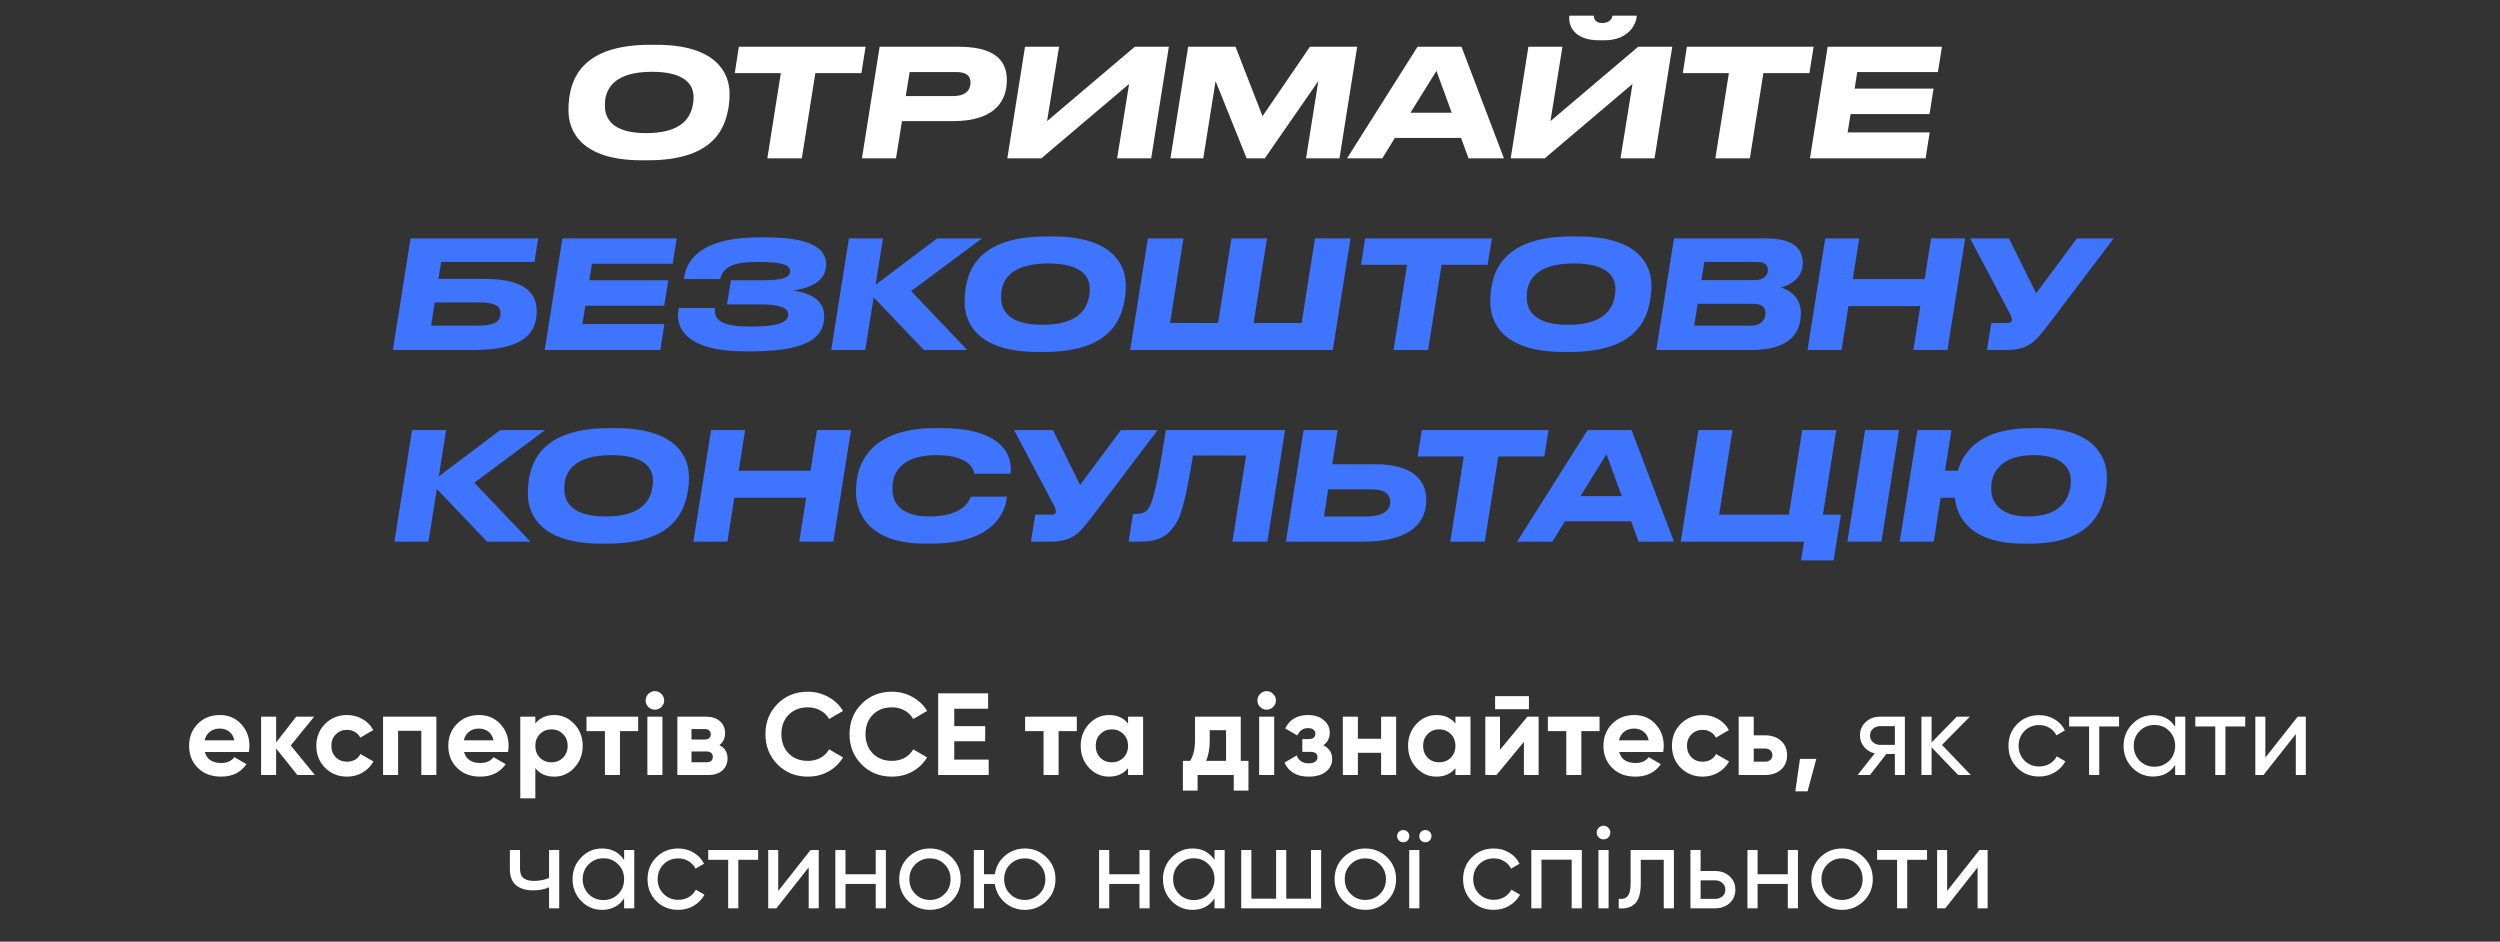
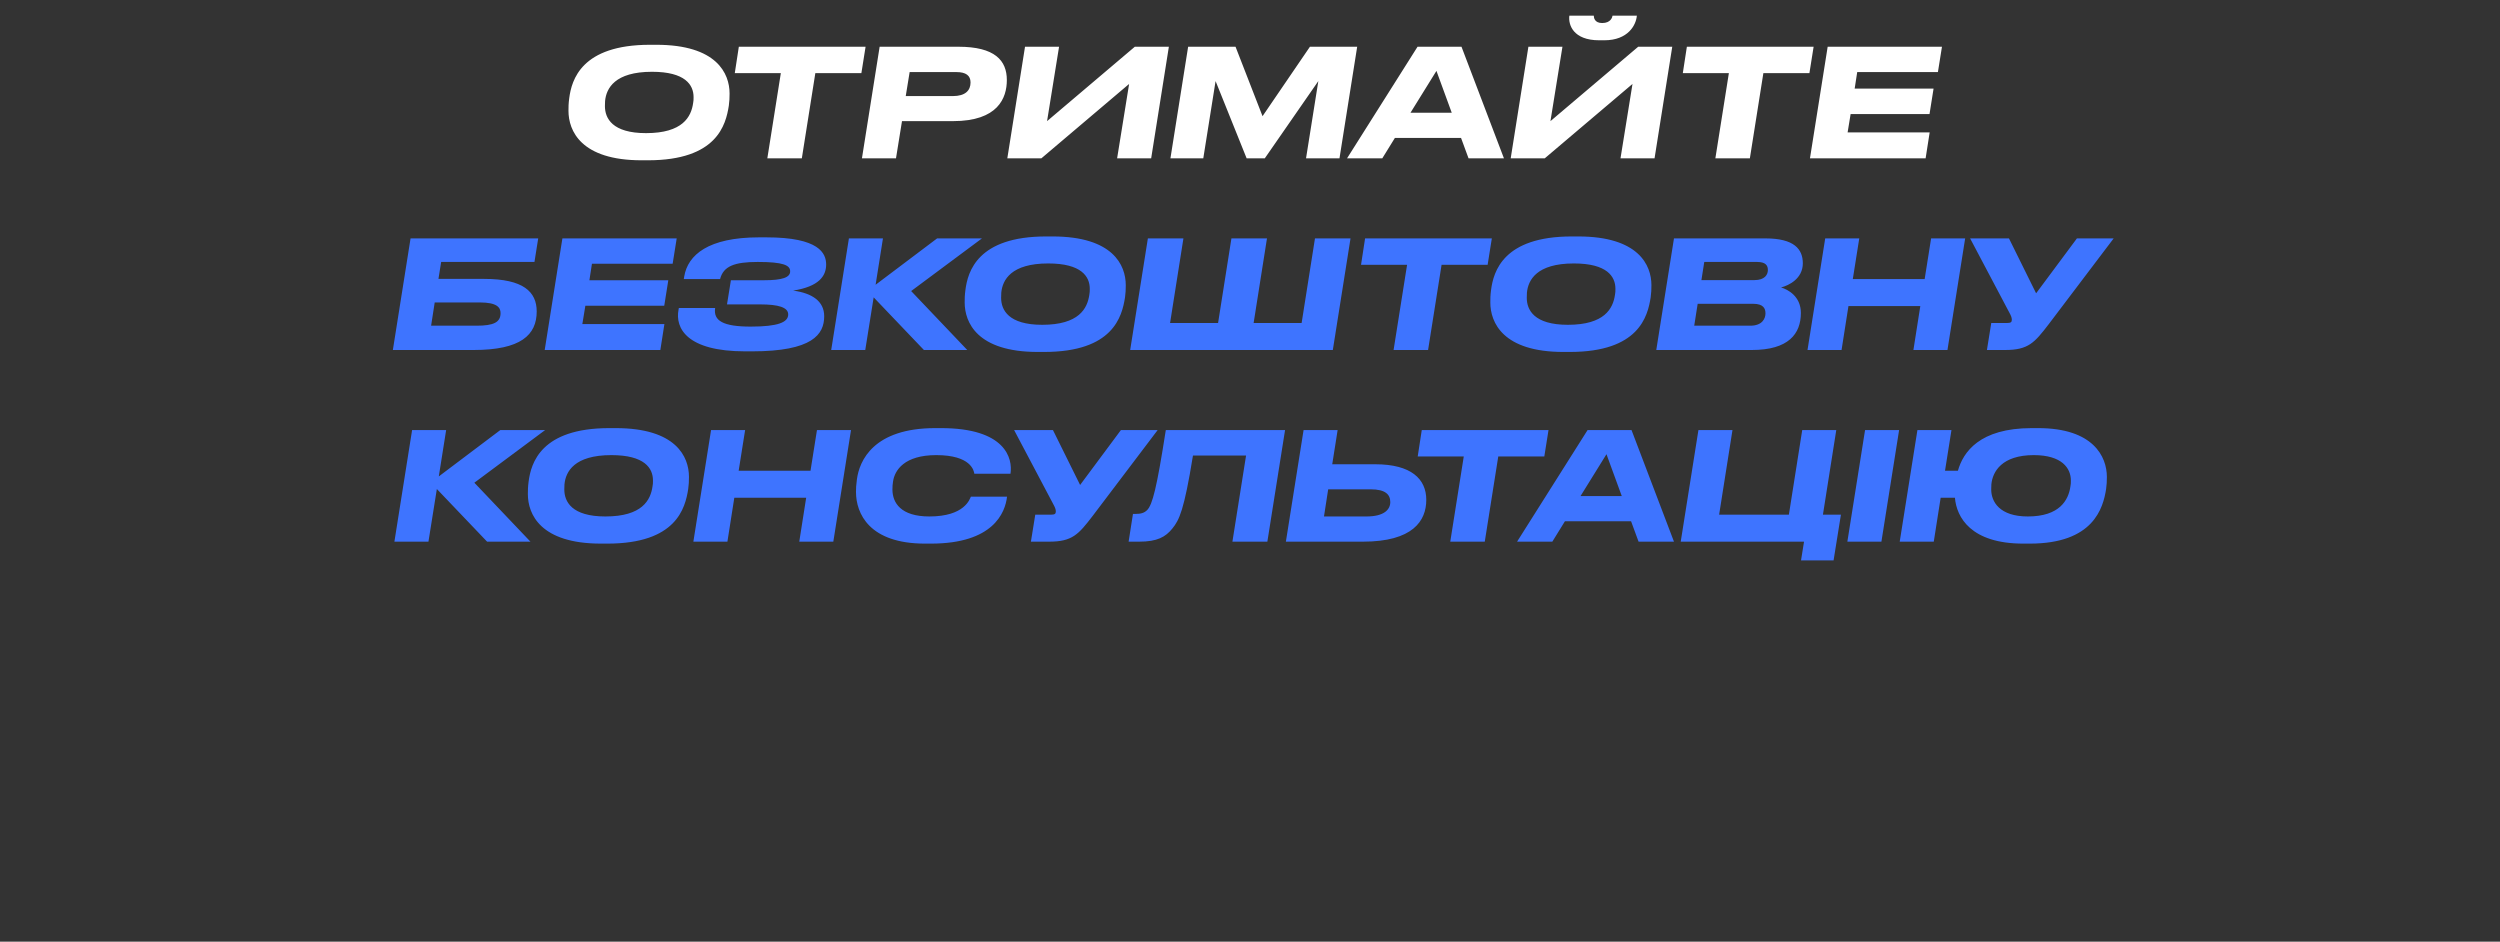
<svg xmlns="http://www.w3.org/2000/svg" width="300" height="113" viewBox="0 0 300 113" fill="none">
  <rect x="0" y="0" width="300" height="113" fill="#333333" stroke="none" />
-   <path d="M77.757 19.234H76.983C69.711 19.234 68.217 15.688 68.217 13.294C68.217 12.88 68.217 12.43 68.307 11.782C68.595 9.586 69.765 5.374 77.991 5.374H78.765C86.001 5.374 87.549 8.812 87.549 11.224C87.549 11.71 87.531 12.178 87.459 12.682C87.099 14.986 86.037 19.234 77.757 19.234ZM83.229 11.656C83.229 10.18 82.221 8.614 78.243 8.614C73.779 8.614 72.753 10.594 72.609 12.124C72.591 12.358 72.591 12.538 72.591 12.736C72.591 14.194 73.473 15.976 77.523 15.976C81.933 15.976 82.941 14.014 83.175 12.376C83.229 12.106 83.229 11.926 83.229 11.656ZM92.08 19L93.7 8.776H88.174L88.66 5.608H103.87L103.366 8.776H97.84L96.22 19H92.08ZM107.519 19H103.433L105.557 5.608H115.007C119.399 5.608 120.821 7.264 120.821 9.604C120.821 11.764 119.759 14.536 114.359 14.536H108.239L107.519 19ZM108.689 11.53H114.341C115.853 11.53 116.465 10.846 116.465 9.892C116.465 9.064 115.907 8.65 114.773 8.65H109.157L108.689 11.53ZM120.878 19L123.002 5.608H127.088L125.648 14.536L136.178 5.608H140.264L138.14 19H134.054L135.494 10.072L124.964 19H120.878ZM140.452 19L142.576 5.608H148.264L151.504 13.942L157.192 5.608H162.862L160.738 19H156.724L158.2 9.73L151.774 19H149.596L145.87 9.73L144.394 19H140.452ZM174.209 13.528L172.373 8.506L169.259 13.528H174.209ZM176.225 19L175.325 16.552H167.387L165.875 19H161.645L170.105 5.608H175.379L180.473 19H176.225ZM181.284 19L183.408 5.608H187.494L186.054 14.536L196.584 5.608H200.67L198.546 19H194.46L195.9 10.072L185.37 19H181.284ZM188.322 1.882H191.256C191.256 2.098 191.328 2.764 192.264 2.764C193.272 2.764 193.47 2.098 193.506 1.882H196.422C196.332 2.98 195.396 4.834 192.516 4.834H191.904C188.79 4.834 188.178 2.98 188.322 1.882ZM205.844 19L207.464 8.776H201.938L202.424 5.608H217.634L217.13 8.776H211.604L209.984 19H205.844ZM219.32 5.608H233.036L232.55 8.65H222.866L222.56 10.63H232.028L231.542 13.69H222.074L221.714 15.886H231.56L231.074 19H217.196L219.32 5.608Z" fill="white" />
+   <path d="M77.757 19.234H76.983C69.711 19.234 68.217 15.688 68.217 13.294C68.217 12.88 68.217 12.43 68.307 11.782C68.595 9.586 69.765 5.374 77.991 5.374H78.765C86.001 5.374 87.549 8.812 87.549 11.224C87.549 11.71 87.531 12.178 87.459 12.682C87.099 14.986 86.037 19.234 77.757 19.234ZM83.229 11.656C83.229 10.18 82.221 8.614 78.243 8.614C73.779 8.614 72.753 10.594 72.609 12.124C72.591 12.358 72.591 12.538 72.591 12.736C72.591 14.194 73.473 15.976 77.523 15.976C81.933 15.976 82.941 14.014 83.175 12.376C83.229 12.106 83.229 11.926 83.229 11.656ZM92.08 19L93.7 8.776H88.174L88.66 5.608H103.87L103.366 8.776H97.84L96.22 19H92.08ZM107.519 19H103.433L105.557 5.608H115.007C119.399 5.608 120.821 7.264 120.821 9.604C120.821 11.764 119.759 14.536 114.359 14.536H108.239L107.519 19ZM108.689 11.53H114.341C115.853 11.53 116.465 10.846 116.465 9.892C116.465 9.064 115.907 8.65 114.773 8.65H109.157L108.689 11.53ZM120.878 19L123.002 5.608H127.088L125.648 14.536L136.178 5.608H140.264L138.14 19H134.054L135.494 10.072L124.964 19H120.878ZM140.452 19L142.576 5.608H148.264L151.504 13.942L157.192 5.608H162.862L160.738 19H156.724L158.2 9.73L151.774 19H149.596L145.87 9.73L144.394 19H140.452ZM174.209 13.528L172.373 8.506L169.259 13.528ZM176.225 19L175.325 16.552H167.387L165.875 19H161.645L170.105 5.608H175.379L180.473 19H176.225ZM181.284 19L183.408 5.608H187.494L186.054 14.536L196.584 5.608H200.67L198.546 19H194.46L195.9 10.072L185.37 19H181.284ZM188.322 1.882H191.256C191.256 2.098 191.328 2.764 192.264 2.764C193.272 2.764 193.47 2.098 193.506 1.882H196.422C196.332 2.98 195.396 4.834 192.516 4.834H191.904C188.79 4.834 188.178 2.98 188.322 1.882ZM205.844 19L207.464 8.776H201.938L202.424 5.608H217.634L217.13 8.776H211.604L209.984 19H205.844ZM219.32 5.608H233.036L232.55 8.65H222.866L222.56 10.63H232.028L231.542 13.69H222.074L221.714 15.886H231.56L231.074 19H217.196L219.32 5.608Z" fill="white" />
  <path d="M47.143 42L49.267 28.608H64.585L64.135 31.434H52.939L52.615 33.468H58.105C62.803 33.468 64.405 35.016 64.405 37.374C64.405 40.2 62.497 42 56.827 42H47.143ZM51.733 39.084H57.187C59.257 39.084 60.067 38.67 60.067 37.572C60.067 36.906 59.653 36.294 57.583 36.294H52.165L51.733 39.084ZM67.488 28.608H81.204L80.718 31.65H71.034L70.728 33.63H80.196L79.71 36.69H70.242L69.882 38.886H79.728L79.242 42H65.364L67.488 28.608ZM98.904 37.95C98.904 40.128 97.5 42.162 90.228 42.162H89.418C82.434 42.162 80.994 39.39 81.426 37.158L81.462 36.96H85.818C85.584 38.49 86.772 39.192 90.084 39.192C93.378 39.192 94.584 38.67 94.584 37.734C94.584 36.888 93.432 36.528 91.218 36.528H87.24L87.708 33.63H91.668C93.9 33.63 94.818 33.288 94.818 32.568V32.55C94.818 31.83 93.99 31.434 90.93 31.434C88.14 31.434 86.808 31.938 86.412 33.486H82.056L82.11 33.162C82.542 30.588 85.008 28.482 91.074 28.482H91.974C98.292 28.482 99.138 30.39 99.138 31.74C99.138 33.126 98.274 34.386 95.178 34.872C97.464 35.178 98.904 36.15 98.904 37.95ZM110.869 42L104.839 35.682L103.831 42H99.745L101.869 28.608H105.955L105.073 34.17L112.453 28.608H117.835L109.339 34.926L116.071 42H110.869ZM125.301 42.234H124.527C117.255 42.234 115.761 38.688 115.761 36.294C115.761 35.88 115.761 35.43 115.851 34.782C116.139 32.586 117.309 28.374 125.535 28.374H126.309C133.545 28.374 135.093 31.812 135.093 34.224C135.093 34.71 135.075 35.178 135.003 35.682C134.643 37.986 133.581 42.234 125.301 42.234ZM130.773 34.656C130.773 33.18 129.765 31.614 125.787 31.614C121.323 31.614 120.297 33.594 120.153 35.124C120.135 35.358 120.135 35.538 120.135 35.736C120.135 37.194 121.017 38.976 125.067 38.976C129.477 38.976 130.485 37.014 130.719 35.376C130.773 35.106 130.773 34.926 130.773 34.656ZM135.621 42L137.745 28.608H142.011L140.409 38.76H146.169L147.771 28.608H152.037L150.435 38.76H156.195L157.797 28.608H162.063L159.939 42H135.621ZM167.23 42L168.85 31.776H163.324L163.81 28.608H179.02L178.516 31.776H172.99L171.37 42H167.23ZM188.379 42.234H187.605C180.333 42.234 178.839 38.688 178.839 36.294C178.839 35.88 178.839 35.43 178.929 34.782C179.217 32.586 180.387 28.374 188.613 28.374H189.387C196.623 28.374 198.171 31.812 198.171 34.224C198.171 34.71 198.153 35.178 198.081 35.682C197.721 37.986 196.659 42.234 188.379 42.234ZM193.851 34.656C193.851 33.18 192.843 31.614 188.865 31.614C184.401 31.614 183.375 33.594 183.231 35.124C183.213 35.358 183.213 35.538 183.213 35.736C183.213 37.194 184.095 38.976 188.145 38.976C192.555 38.976 193.563 37.014 193.797 35.376C193.851 35.106 193.851 34.926 193.851 34.656ZM198.753 42L200.877 28.608H211.857C215.313 28.608 216.339 29.904 216.339 31.596C216.339 33.45 214.647 34.26 213.729 34.494C214.521 34.728 216.105 35.538 216.105 37.554C216.105 40.056 214.629 42 210.219 42H198.753ZM204.171 33.612H210.543C211.767 33.612 212.145 32.964 212.145 32.406C212.145 31.884 211.911 31.434 210.849 31.434H204.513L204.171 33.612ZM203.307 39.084H210.021C211.515 39.084 211.857 38.184 211.857 37.608C211.857 37.032 211.623 36.456 210.381 36.456H203.721L203.307 39.084ZM216.901 42L219.025 28.608H223.111L222.337 33.486H230.959L231.733 28.608H235.819L233.695 42H229.609L230.437 36.726H221.815L220.987 42H216.901ZM253.64 28.608L245.846 38.904C244.136 41.136 243.398 42 240.608 42H238.43L238.952 38.76H240.86C241.292 38.76 241.418 38.652 241.418 38.382V38.364C241.418 38.13 241.346 37.914 241.076 37.428L236.414 28.608H241.076L244.334 35.196L249.23 28.608H253.64ZM58.452 65L52.422 58.682L51.414 65H47.328L49.452 51.608H53.538L52.656 57.17L60.036 51.608H65.418L56.922 57.926L63.654 65H58.452ZM72.884 65.234H72.11C64.838 65.234 63.344 61.688 63.344 59.294C63.344 58.88 63.344 58.43 63.434 57.782C63.722 55.586 64.892 51.374 73.118 51.374H73.892C81.128 51.374 82.676 54.812 82.676 57.224C82.676 57.71 82.658 58.178 82.586 58.682C82.226 60.986 81.164 65.234 72.884 65.234ZM78.356 57.656C78.356 56.18 77.348 54.614 73.37 54.614C68.906 54.614 67.88 56.594 67.736 58.124C67.718 58.358 67.718 58.538 67.718 58.736C67.718 60.194 68.6 61.976 72.65 61.976C77.06 61.976 78.068 60.014 78.302 58.376C78.356 58.106 78.356 57.926 78.356 57.656ZM83.204 65L85.328 51.608H89.414L88.64 56.486H97.262L98.036 51.608H102.122L99.998 65H95.912L96.74 59.726H88.118L87.29 65H83.204ZM111.718 65.234H110.998C104.32 65.234 102.718 61.634 102.718 59.024C102.718 58.592 102.736 58.196 102.826 57.548C103.114 55.28 104.824 51.374 112.222 51.374H112.924C120.664 51.374 121.546 55.01 121.258 56.846H116.92C116.866 56.468 116.506 54.614 112.348 54.614C108.532 54.614 107.362 56.414 107.164 57.782C107.11 58.124 107.092 58.394 107.092 58.736C107.092 60.338 108.1 61.976 111.52 61.976C115.768 61.976 116.362 59.888 116.506 59.6H120.844C120.628 61.526 119.188 65.234 111.718 65.234ZM138.919 51.608L131.125 61.904C129.415 64.136 128.677 65 125.887 65H123.709L124.231 61.76H126.139C126.571 61.76 126.697 61.652 126.697 61.382V61.364C126.697 61.13 126.625 60.914 126.355 60.428L121.693 51.608H126.355L129.613 58.196L134.509 51.608H138.919ZM147.889 65L149.527 54.668H143.155C142.093 61.238 141.517 62.39 140.689 63.416C139.861 64.442 138.871 65 136.693 65H135.433L135.955 61.67H136.225C136.873 61.67 137.287 61.58 137.665 61.202C138.295 60.536 138.799 58.646 139.897 51.608H154.207L152.083 65H147.889ZM171.154 59.978C171.154 62.498 169.552 65 163.54 65H154.306L156.43 51.608H160.516L159.868 55.712H165.034C169.336 55.712 171.154 57.476 171.154 59.978ZM158.878 61.976H163.972C166.114 61.976 166.834 61.13 166.834 60.248C166.834 59.348 166.258 58.718 164.476 58.718H159.382L158.878 61.976ZM174.032 65L175.652 54.776H170.126L170.612 51.608H185.822L185.318 54.776H179.792L178.172 65H174.032ZM194.613 59.528L192.777 54.506L189.663 59.528H194.613ZM196.629 65L195.729 62.552H187.791L186.279 65H182.049L190.509 51.608H195.783L200.877 65H196.629ZM216.123 67.25L216.483 65H201.687L203.811 51.608H207.897L206.295 61.76H214.665L216.267 51.608H220.353L218.751 61.76H220.911L220.029 67.25H216.123ZM227.893 51.608L225.769 65H221.683L223.807 51.608H227.893ZM252.734 58.682C252.374 60.986 251.204 65.234 243.572 65.234H242.798C236.516 65.234 234.788 62.084 234.59 59.726H232.88L232.052 65H227.966L230.09 51.608H234.176L233.402 56.486H234.95C235.58 54.254 237.542 51.374 243.806 51.374H244.58C251.204 51.374 252.824 54.812 252.824 57.224C252.824 57.71 252.806 58.178 252.734 58.682ZM248.45 58.376C248.504 58.106 248.504 57.926 248.504 57.656C248.504 56.18 247.424 54.614 244.058 54.614C240.224 54.614 239.108 56.594 238.964 58.124C238.946 58.358 238.946 58.538 238.946 58.736C238.946 60.194 239.936 61.976 243.338 61.976C247.154 61.976 248.216 60.014 248.45 58.376Z" fill="#3E74FF" />
-   <path d="M24.582 90.242C24.825 91.119 25.483 91.558 26.556 91.558C27.247 91.558 27.77 91.325 28.124 90.858L29.58 91.698C28.89 92.697 27.872 93.196 26.528 93.196C25.371 93.196 24.442 92.846 23.742 92.146C23.042 91.446 22.692 90.564 22.692 89.5C22.692 88.445 23.038 87.568 23.728 86.868C24.419 86.159 25.306 85.804 26.388 85.804C27.415 85.804 28.26 86.159 28.922 86.868C29.594 87.577 29.93 88.455 29.93 89.5C29.93 89.733 29.907 89.981 29.86 90.242H24.582ZM24.554 88.842H28.124C28.022 88.366 27.807 88.011 27.48 87.778C27.163 87.545 26.799 87.428 26.388 87.428C25.903 87.428 25.502 87.554 25.184 87.806C24.867 88.049 24.657 88.394 24.554 88.842ZM37.785 93H35.685L33.137 89.822V93H31.331V86H33.137V89.08L35.545 86H37.701L34.887 89.458L37.785 93ZM41.653 93.196C40.598 93.196 39.716 92.841 39.007 92.132C38.307 91.423 37.957 90.545 37.957 89.5C37.957 88.455 38.307 87.577 39.007 86.868C39.716 86.159 40.598 85.804 41.653 85.804C42.334 85.804 42.955 85.967 43.515 86.294C44.075 86.621 44.499 87.059 44.789 87.61L43.235 88.52C43.095 88.231 42.88 88.002 42.591 87.834C42.311 87.666 41.993 87.582 41.639 87.582C41.097 87.582 40.649 87.764 40.295 88.128C39.94 88.483 39.763 88.94 39.763 89.5C39.763 90.051 39.94 90.508 40.295 90.872C40.649 91.227 41.097 91.404 41.639 91.404C42.003 91.404 42.325 91.325 42.605 91.166C42.894 90.998 43.109 90.769 43.249 90.48L44.817 91.376C44.509 91.927 44.075 92.37 43.515 92.706C42.955 93.033 42.334 93.196 41.653 93.196ZM52.364 86V93H50.559V87.694H47.773V93H45.967V86H52.364ZM55.685 90.242C55.928 91.119 56.586 91.558 57.659 91.558C58.35 91.558 58.873 91.325 59.227 90.858L60.683 91.698C59.993 92.697 58.975 93.196 57.631 93.196C56.474 93.196 55.545 92.846 54.845 92.146C54.145 91.446 53.795 90.564 53.795 89.5C53.795 88.445 54.141 87.568 54.831 86.868C55.522 86.159 56.409 85.804 57.491 85.804C58.518 85.804 59.363 86.159 60.025 86.868C60.697 87.577 61.033 88.455 61.033 89.5C61.033 89.733 61.01 89.981 60.963 90.242H55.685ZM55.657 88.842H59.227C59.125 88.366 58.91 88.011 58.583 87.778C58.266 87.545 57.902 87.428 57.491 87.428C57.006 87.428 56.605 87.554 56.287 87.806C55.97 88.049 55.76 88.394 55.657 88.842ZM66.508 85.804C67.451 85.804 68.253 86.163 68.916 86.882C69.588 87.591 69.924 88.464 69.924 89.5C69.924 90.536 69.588 91.413 68.916 92.132C68.253 92.841 67.451 93.196 66.508 93.196C65.528 93.196 64.772 92.855 64.24 92.174V95.8H62.434V86H64.24V86.826C64.772 86.145 65.528 85.804 66.508 85.804ZM64.786 90.928C65.15 91.292 65.612 91.474 66.172 91.474C66.732 91.474 67.194 91.292 67.558 90.928C67.931 90.555 68.118 90.079 68.118 89.5C68.118 88.921 67.931 88.45 67.558 88.086C67.194 87.713 66.732 87.526 66.172 87.526C65.612 87.526 65.15 87.713 64.786 88.086C64.422 88.45 64.24 88.921 64.24 89.5C64.24 90.079 64.422 90.555 64.786 90.928ZM76.58 86V87.736H74.396V93H72.59V87.736H70.378V86H76.58ZM78.581 85.16C78.282 85.16 78.021 85.053 77.797 84.838C77.582 84.614 77.475 84.353 77.475 84.054C77.475 83.755 77.582 83.494 77.797 83.27C78.021 83.046 78.282 82.934 78.581 82.934C78.889 82.934 79.15 83.046 79.365 83.27C79.589 83.494 79.701 83.755 79.701 84.054C79.701 84.353 79.589 84.614 79.365 84.838C79.15 85.053 78.889 85.16 78.581 85.16ZM77.685 93V86H79.491V93H77.685ZM86.324 89.416C86.977 89.733 87.304 90.265 87.304 91.012C87.304 91.6 87.098 92.081 86.688 92.454C86.286 92.818 85.712 93 84.966 93H81.284V86H84.686C85.423 86 85.992 86.182 86.394 86.546C86.804 86.91 87.01 87.386 87.01 87.974C87.01 88.59 86.781 89.071 86.324 89.416ZM84.518 87.484H82.978V88.744H84.518C85.031 88.744 85.288 88.534 85.288 88.114C85.288 87.694 85.031 87.484 84.518 87.484ZM84.756 91.474C85.278 91.474 85.54 91.25 85.54 90.802C85.54 90.606 85.47 90.452 85.33 90.34C85.19 90.228 84.998 90.172 84.756 90.172H82.978V91.474H84.756ZM96.946 93.196C95.472 93.196 94.254 92.706 93.292 91.726C92.331 90.746 91.85 89.537 91.85 88.1C91.85 86.653 92.331 85.445 93.292 84.474C94.254 83.494 95.472 83.004 96.946 83.004C97.833 83.004 98.65 83.214 99.396 83.634C100.152 84.045 100.74 84.605 101.16 85.314L99.494 86.28C99.251 85.841 98.906 85.501 98.458 85.258C98.01 85.006 97.506 84.88 96.946 84.88C95.994 84.88 95.224 85.179 94.636 85.776C94.058 86.373 93.768 87.148 93.768 88.1C93.768 89.043 94.058 89.813 94.636 90.41C95.224 91.007 95.994 91.306 96.946 91.306C97.506 91.306 98.01 91.185 98.458 90.942C98.915 90.69 99.261 90.349 99.494 89.92L101.16 90.886C100.74 91.595 100.157 92.16 99.41 92.58C98.663 92.991 97.842 93.196 96.946 93.196ZM107.039 93.196C105.565 93.196 104.347 92.706 103.385 91.726C102.424 90.746 101.943 89.537 101.943 88.1C101.943 86.653 102.424 85.445 103.385 84.474C104.347 83.494 105.565 83.004 107.039 83.004C107.926 83.004 108.743 83.214 109.489 83.634C110.245 84.045 110.833 84.605 111.253 85.314L109.587 86.28C109.345 85.841 108.999 85.501 108.551 85.258C108.103 85.006 107.599 84.88 107.039 84.88C106.087 84.88 105.317 85.179 104.729 85.776C104.151 86.373 103.861 87.148 103.861 88.1C103.861 89.043 104.151 89.813 104.729 90.41C105.317 91.007 106.087 91.306 107.039 91.306C107.599 91.306 108.103 91.185 108.551 90.942C109.009 90.69 109.354 90.349 109.587 89.92L111.253 90.886C110.833 91.595 110.25 92.16 109.503 92.58C108.757 92.991 107.935 93.196 107.039 93.196ZM114.512 91.152H118.642V93H112.58V83.2H118.572V85.048H114.512V87.134H118.222V88.954H114.512V91.152ZM129.216 86V87.736H127.032V93H125.226V87.736H123.014V86H129.216ZM135.367 86H137.173V93H135.367V92.174C134.826 92.855 134.065 93.196 133.085 93.196C132.152 93.196 131.349 92.841 130.677 92.132C130.014 91.413 129.683 90.536 129.683 89.5C129.683 88.464 130.014 87.591 130.677 86.882C131.349 86.163 132.152 85.804 133.085 85.804C134.065 85.804 134.826 86.145 135.367 86.826V86ZM132.035 90.928C132.399 91.292 132.861 91.474 133.421 91.474C133.981 91.474 134.443 91.292 134.807 90.928C135.18 90.555 135.367 90.079 135.367 89.5C135.367 88.921 135.18 88.45 134.807 88.086C134.443 87.713 133.981 87.526 133.421 87.526C132.861 87.526 132.399 87.713 132.035 88.086C131.671 88.45 131.489 88.921 131.489 89.5C131.489 90.079 131.671 90.555 132.035 90.928ZM148.891 91.306H149.815V94.876H148.051V93H143.711V94.876H141.947V91.306H142.801C143.202 90.709 143.403 89.883 143.403 88.828V86H148.891V91.306ZM144.733 91.306H147.127V87.624H145.167V88.828C145.167 89.817 145.022 90.643 144.733 91.306ZM151.994 85.16C151.695 85.16 151.434 85.053 151.21 84.838C150.995 84.614 150.888 84.353 150.888 84.054C150.888 83.755 150.995 83.494 151.21 83.27C151.434 83.046 151.695 82.934 151.994 82.934C152.302 82.934 152.563 83.046 152.778 83.27C153.002 83.494 153.114 83.755 153.114 84.054C153.114 84.353 153.002 84.614 152.778 84.838C152.563 85.053 152.302 85.16 151.994 85.16ZM151.098 93V86H152.904V93H151.098ZM158.799 89.43C159.508 89.775 159.863 90.331 159.863 91.096C159.863 91.693 159.615 92.193 159.121 92.594C158.626 92.995 157.931 93.196 157.035 93.196C155.616 93.196 154.65 92.636 154.137 91.516L155.607 90.648C155.831 91.283 156.311 91.6 157.049 91.6C157.385 91.6 157.641 91.535 157.819 91.404C158.005 91.273 158.099 91.096 158.099 90.872C158.099 90.443 157.823 90.228 157.273 90.228H156.279V88.688H157.035C157.576 88.688 157.847 88.473 157.847 88.044C157.847 87.839 157.767 87.675 157.609 87.554C157.45 87.433 157.24 87.372 156.979 87.372C156.372 87.372 155.938 87.666 155.677 88.254L154.221 87.414C154.753 86.341 155.663 85.804 156.951 85.804C157.753 85.804 158.388 86.009 158.855 86.42C159.331 86.821 159.569 87.311 159.569 87.89C159.569 88.571 159.312 89.085 158.799 89.43ZM165.732 86H167.538V93H165.732V90.34H162.946V93H161.14V86H162.946V88.646H165.732V86ZM174.652 86H176.458V93H174.652V92.174C174.111 92.855 173.35 93.196 172.37 93.196C171.437 93.196 170.634 92.841 169.962 92.132C169.3 91.413 168.968 90.536 168.968 89.5C168.968 88.464 169.3 87.591 169.962 86.882C170.634 86.163 171.437 85.804 172.37 85.804C173.35 85.804 174.111 86.145 174.652 86.826V86ZM171.32 90.928C171.684 91.292 172.146 91.474 172.706 91.474C173.266 91.474 173.728 91.292 174.092 90.928C174.466 90.555 174.652 90.079 174.652 89.5C174.652 88.921 174.466 88.45 174.092 88.086C173.728 87.713 173.266 87.526 172.706 87.526C172.146 87.526 171.684 87.713 171.32 88.086C170.956 88.45 170.774 88.921 170.774 89.5C170.774 90.079 170.956 90.555 171.32 90.928ZM179.412 85.104V83.536H183.472V85.104H179.412ZM183.29 86H184.634V93H182.87V89.024L179.58 93H178.236V86H180V89.976L183.29 86ZM191.945 86V87.736H189.761V93H187.955V87.736H185.743V86H191.945ZM194.302 90.242C194.544 91.119 195.202 91.558 196.276 91.558C196.966 91.558 197.489 91.325 197.844 90.858L199.3 91.698C198.609 92.697 197.592 93.196 196.248 93.196C195.09 93.196 194.162 92.846 193.462 92.146C192.762 91.446 192.412 90.564 192.412 89.5C192.412 88.445 192.757 87.568 193.448 86.868C194.138 86.159 195.025 85.804 196.108 85.804C197.134 85.804 197.979 86.159 198.642 86.868C199.314 87.577 199.65 88.455 199.65 89.5C199.65 89.733 199.626 89.981 199.58 90.242H194.302ZM194.274 88.842H197.844C197.741 88.366 197.526 88.011 197.2 87.778C196.882 87.545 196.518 87.428 196.108 87.428C195.622 87.428 195.221 87.554 194.904 87.806C194.586 88.049 194.376 88.394 194.274 88.842ZM204.328 93.196C203.273 93.196 202.391 92.841 201.682 92.132C200.982 91.423 200.632 90.545 200.632 89.5C200.632 88.455 200.982 87.577 201.682 86.868C202.391 86.159 203.273 85.804 204.328 85.804C205.009 85.804 205.63 85.967 206.19 86.294C206.75 86.621 207.174 87.059 207.464 87.61L205.91 88.52C205.77 88.231 205.555 88.002 205.266 87.834C204.986 87.666 204.668 87.582 204.314 87.582C203.772 87.582 203.324 87.764 202.97 88.128C202.615 88.483 202.438 88.94 202.438 89.5C202.438 90.051 202.615 90.508 202.97 90.872C203.324 91.227 203.772 91.404 204.314 91.404C204.678 91.404 205 91.325 205.28 91.166C205.569 90.998 205.784 90.769 205.924 90.48L207.492 91.376C207.184 91.927 206.75 92.37 206.19 92.706C205.63 93.033 205.009 93.196 204.328 93.196ZM211.806 88.24C212.599 88.24 213.238 88.459 213.724 88.898C214.209 89.327 214.452 89.901 214.452 90.62C214.452 91.339 214.209 91.917 213.724 92.356C213.238 92.785 212.599 93 211.806 93H208.642V86H210.448V88.24H211.806ZM211.82 91.404C212.072 91.404 212.277 91.334 212.436 91.194C212.604 91.045 212.688 90.853 212.688 90.62C212.688 90.387 212.604 90.195 212.436 90.046C212.277 89.897 212.072 89.822 211.82 89.822H210.448V91.404H211.82ZM217.957 91.068L216.907 94.96H215.437L215.997 91.068H217.957ZM228.587 86V93H227.383V90.48H226.361L224.401 93H222.917L224.961 90.41C224.438 90.279 224.014 90.018 223.687 89.626C223.36 89.234 223.197 88.777 223.197 88.254C223.197 87.61 223.426 87.073 223.883 86.644C224.34 86.215 224.914 86 225.605 86H228.587ZM225.647 89.388H227.383V87.134H225.647C225.302 87.134 225.008 87.237 224.765 87.442C224.522 87.647 224.401 87.923 224.401 88.268C224.401 88.604 224.522 88.875 224.765 89.08C225.008 89.285 225.302 89.388 225.647 89.388ZM236.495 93H234.983L231.791 89.682V93H230.573V86H231.791V89.094L234.815 86H236.383L233.037 89.388L236.495 93ZM244.698 93.182C243.643 93.182 242.766 92.832 242.066 92.132C241.366 91.423 241.016 90.545 241.016 89.5C241.016 88.455 241.366 87.582 242.066 86.882C242.766 86.173 243.643 85.818 244.698 85.818C245.388 85.818 246.009 85.986 246.56 86.322C247.11 86.649 247.521 87.092 247.792 87.652L246.77 88.24C246.592 87.867 246.317 87.568 245.944 87.344C245.58 87.12 245.164 87.008 244.698 87.008C243.998 87.008 243.41 87.246 242.934 87.722C242.467 88.198 242.234 88.791 242.234 89.5C242.234 90.2 242.467 90.788 242.934 91.264C243.41 91.74 243.998 91.978 244.698 91.978C245.164 91.978 245.584 91.871 245.958 91.656C246.331 91.432 246.616 91.133 246.812 90.76L247.848 91.362C247.549 91.913 247.12 92.356 246.56 92.692C246 93.019 245.379 93.182 244.698 93.182ZM254.289 86V87.176H251.909V93H250.691V87.176H248.297V86H254.289ZM261.019 86H262.237V93H261.019V91.796C260.412 92.72 259.53 93.182 258.373 93.182C257.393 93.182 256.558 92.827 255.867 92.118C255.176 91.399 254.831 90.527 254.831 89.5C254.831 88.473 255.176 87.605 255.867 86.896C256.558 86.177 257.393 85.818 258.373 85.818C259.53 85.818 260.412 86.28 261.019 87.204V86ZM258.527 92.006C259.236 92.006 259.829 91.768 260.305 91.292C260.781 90.807 261.019 90.209 261.019 89.5C261.019 88.791 260.781 88.198 260.305 87.722C259.829 87.237 259.236 86.994 258.527 86.994C257.827 86.994 257.239 87.237 256.763 87.722C256.287 88.198 256.049 88.791 256.049 89.5C256.049 90.209 256.287 90.807 256.763 91.292C257.239 91.768 257.827 92.006 258.527 92.006ZM269.43 86V87.176H267.05V93H265.832V87.176H263.438V86H269.43ZM275.72 86H276.7V93H275.496V88.086L271.618 93H270.638V86H271.842V90.914L275.72 86ZM65.889 102H67.107V109H65.889V106.48C65.329 106.723 64.699 106.844 63.999 106.844C63.103 106.844 62.408 106.634 61.913 106.214C61.428 105.785 61.185 105.155 61.185 104.324V102H62.403V104.254C62.403 104.777 62.543 105.15 62.823 105.374C63.112 105.598 63.532 105.71 64.083 105.71C64.746 105.71 65.348 105.589 65.889 105.346V102ZM74.894 102H76.112V109H74.894V107.796C74.287 108.72 73.405 109.182 72.248 109.182C71.268 109.182 70.432 108.827 69.742 108.118C69.051 107.399 68.706 106.527 68.706 105.5C68.706 104.473 69.051 103.605 69.742 102.896C70.432 102.177 71.268 101.818 72.248 101.818C73.405 101.818 74.287 102.28 74.894 103.204V102ZM72.402 108.006C73.111 108.006 73.704 107.768 74.18 107.292C74.656 106.807 74.894 106.209 74.894 105.5C74.894 104.791 74.656 104.198 74.18 103.722C73.704 103.237 73.111 102.994 72.402 102.994C71.702 102.994 71.114 103.237 70.638 103.722C70.162 104.198 69.924 104.791 69.924 105.5C69.924 106.209 70.162 106.807 70.638 107.292C71.114 107.768 71.702 108.006 72.402 108.006ZM81.387 109.182C80.332 109.182 79.455 108.832 78.755 108.132C78.055 107.423 77.705 106.545 77.705 105.5C77.705 104.455 78.055 103.582 78.755 102.882C79.455 102.173 80.332 101.818 81.387 101.818C82.078 101.818 82.698 101.986 83.249 102.322C83.8 102.649 84.21 103.092 84.481 103.652L83.459 104.24C83.282 103.867 83.006 103.568 82.633 103.344C82.269 103.12 81.854 103.008 81.387 103.008C80.687 103.008 80.099 103.246 79.623 103.722C79.156 104.198 78.923 104.791 78.923 105.5C78.923 106.2 79.156 106.788 79.623 107.264C80.099 107.74 80.687 107.978 81.387 107.978C81.854 107.978 82.274 107.871 82.647 107.656C83.02 107.432 83.305 107.133 83.501 106.76L84.537 107.362C84.238 107.913 83.809 108.356 83.249 108.692C82.689 109.019 82.068 109.182 81.387 109.182ZM90.978 102V103.176H88.598V109H87.38V103.176H84.986V102H90.978ZM97.267 102H98.248V109H97.043V104.086L93.165 109H92.186V102H93.389V106.914L97.267 102ZM105.086 102H106.304V109H105.086V106.074H101.46V109H100.242V102H101.46V104.912H105.086V102ZM114.206 108.118C113.487 108.827 112.614 109.182 111.588 109.182C110.561 109.182 109.688 108.827 108.97 108.118C108.26 107.409 107.906 106.536 107.906 105.5C107.906 104.464 108.26 103.591 108.97 102.882C109.688 102.173 110.561 101.818 111.588 101.818C112.614 101.818 113.487 102.173 114.206 102.882C114.924 103.591 115.284 104.464 115.284 105.5C115.284 106.536 114.924 107.409 114.206 108.118ZM111.588 107.992C112.288 107.992 112.876 107.754 113.352 107.278C113.828 106.802 114.066 106.209 114.066 105.5C114.066 104.791 113.828 104.198 113.352 103.722C112.876 103.246 112.288 103.008 111.588 103.008C110.897 103.008 110.314 103.246 109.838 103.722C109.362 104.198 109.124 104.791 109.124 105.5C109.124 106.209 109.362 106.802 109.838 107.278C110.314 107.754 110.897 107.992 111.588 107.992ZM122.977 101.818C124.004 101.818 124.872 102.173 125.581 102.882C126.3 103.591 126.659 104.464 126.659 105.5C126.659 106.536 126.3 107.409 125.581 108.118C124.872 108.827 124.004 109.182 122.977 109.182C122.053 109.182 121.255 108.888 120.583 108.3C119.911 107.712 119.51 106.97 119.379 106.074H118.077V109H116.859V102H118.077V104.912H119.379C119.51 104.016 119.911 103.279 120.583 102.7C121.265 102.112 122.063 101.818 122.977 101.818ZM122.977 107.992C123.668 107.992 124.251 107.754 124.727 107.278C125.203 106.802 125.441 106.209 125.441 105.5C125.441 104.791 125.203 104.198 124.727 103.722C124.251 103.246 123.668 103.008 122.977 103.008C122.277 103.008 121.689 103.246 121.213 103.722C120.737 104.198 120.499 104.791 120.499 105.5C120.499 106.209 120.737 106.802 121.213 107.278C121.689 107.754 122.277 107.992 122.977 107.992ZM136.735 102H137.953V109H136.735V106.074H133.109V109H131.891V102H133.109V104.912H136.735V102ZM145.743 102H146.961V109H145.743V107.796C145.137 108.72 144.255 109.182 143.097 109.182C142.117 109.182 141.282 108.827 140.591 108.118C139.901 107.399 139.555 106.527 139.555 105.5C139.555 104.473 139.901 103.605 140.591 102.896C141.282 102.177 142.117 101.818 143.097 101.818C144.255 101.818 145.137 102.28 145.743 103.204V102ZM143.251 108.006C143.961 108.006 144.553 107.768 145.029 107.292C145.505 106.807 145.743 106.209 145.743 105.5C145.743 104.791 145.505 104.198 145.029 103.722C144.553 103.237 143.961 102.994 143.251 102.994C142.551 102.994 141.963 103.237 141.487 103.722C141.011 104.198 140.773 104.791 140.773 105.5C140.773 106.209 141.011 106.807 141.487 107.292C141.963 107.768 142.551 108.006 143.251 108.006ZM157.319 102H158.537V109H148.947V102H150.165V107.838H153.133V102H154.351V107.838H157.319V102ZM166.452 108.118C165.733 108.827 164.86 109.182 163.834 109.182C162.807 109.182 161.934 108.827 161.216 108.118C160.506 107.409 160.152 106.536 160.152 105.5C160.152 104.464 160.506 103.591 161.216 102.882C161.934 102.173 162.807 101.818 163.834 101.818C164.86 101.818 165.733 102.173 166.452 102.882C167.17 103.591 167.53 104.464 167.53 105.5C167.53 106.536 167.17 107.409 166.452 108.118ZM163.834 107.992C164.534 107.992 165.122 107.754 165.598 107.278C166.074 106.802 166.312 106.209 166.312 105.5C166.312 104.791 166.074 104.198 165.598 103.722C165.122 103.246 164.534 103.008 163.834 103.008C163.143 103.008 162.56 103.246 162.084 103.722C161.608 104.198 161.37 104.791 161.37 105.5C161.37 106.209 161.608 106.802 162.084 107.278C162.56 107.754 163.143 107.992 163.834 107.992ZM168.91 100.866C168.77 101.006 168.597 101.076 168.392 101.076C168.186 101.076 168.014 101.006 167.874 100.866C167.724 100.717 167.65 100.539 167.65 100.334C167.65 100.129 167.724 99.956 167.874 99.816C168.014 99.676 168.186 99.606 168.392 99.606C168.597 99.606 168.77 99.676 168.91 99.816C169.05 99.956 169.12 100.129 169.12 100.334C169.12 100.539 169.05 100.717 168.91 100.866ZM171.57 100.866C171.43 101.006 171.257 101.076 171.052 101.076C170.846 101.076 170.669 101.006 170.52 100.866C170.38 100.717 170.31 100.539 170.31 100.334C170.31 100.129 170.38 99.956 170.52 99.816C170.669 99.676 170.846 99.606 171.052 99.606C171.257 99.606 171.43 99.676 171.57 99.816C171.71 99.956 171.78 100.129 171.78 100.334C171.78 100.539 171.71 100.717 171.57 100.866ZM169.106 109V102H170.324V109H169.106ZM179.252 109.182C178.197 109.182 177.32 108.832 176.62 108.132C175.92 107.423 175.57 106.545 175.57 105.5C175.57 104.455 175.92 103.582 176.62 102.882C177.32 102.173 178.197 101.818 179.252 101.818C179.943 101.818 180.563 101.986 181.114 102.322C181.665 102.649 182.075 103.092 182.346 103.652L181.324 104.24C181.147 103.867 180.871 103.568 180.498 103.344C180.134 103.12 179.719 103.008 179.252 103.008C178.552 103.008 177.964 103.246 177.488 103.722C177.021 104.198 176.788 104.791 176.788 105.5C176.788 106.2 177.021 106.788 177.488 107.264C177.964 107.74 178.552 107.978 179.252 107.978C179.719 107.978 180.139 107.871 180.512 107.656C180.885 107.432 181.17 107.133 181.366 106.76L182.402 107.362C182.103 107.913 181.674 108.356 181.114 108.692C180.554 109.019 179.933 109.182 179.252 109.182ZM189.82 102V109H188.602V103.162H184.976V109H183.758V102H189.82ZM192.43 100.726C192.197 100.726 192.001 100.647 191.842 100.488C191.683 100.329 191.604 100.138 191.604 99.914C191.604 99.69 191.683 99.499 191.842 99.34C192.001 99.172 192.197 99.088 192.43 99.088C192.654 99.088 192.845 99.172 193.004 99.34C193.163 99.499 193.242 99.69 193.242 99.914C193.242 100.138 193.163 100.329 193.004 100.488C192.845 100.647 192.654 100.726 192.43 100.726ZM191.814 109V102H193.032V109H191.814ZM200.868 102V109H199.65V103.176H196.892V106.032C196.892 107.18 196.659 107.983 196.192 108.44C195.735 108.888 195.086 109.075 194.246 109V107.852C194.722 107.917 195.077 107.815 195.31 107.544C195.553 107.264 195.674 106.751 195.674 106.004V102H200.868ZM205.808 104.52C206.508 104.52 207.087 104.73 207.544 105.15C208.011 105.561 208.244 106.097 208.244 106.76C208.244 107.423 208.011 107.964 207.544 108.384C207.087 108.795 206.508 109 205.808 109H202.854V102H204.072V104.52H205.808ZM205.808 107.866C206.153 107.866 206.443 107.768 206.676 107.572C206.919 107.367 207.04 107.096 207.04 106.76C207.04 106.424 206.919 106.153 206.676 105.948C206.443 105.743 206.153 105.64 205.808 105.64H204.072V107.866H205.808ZM214.537 102H215.755V109H214.537V106.074H210.911V109H209.693V102H210.911V104.912H214.537V102ZM223.657 108.118C222.938 108.827 222.066 109.182 221.039 109.182C220.012 109.182 219.14 108.827 218.421 108.118C217.712 107.409 217.357 106.536 217.357 105.5C217.357 104.464 217.712 103.591 218.421 102.882C219.14 102.173 220.012 101.818 221.039 101.818C222.066 101.818 222.938 102.173 223.657 102.882C224.376 103.591 224.735 104.464 224.735 105.5C224.735 106.536 224.376 107.409 223.657 108.118ZM221.039 107.992C221.739 107.992 222.327 107.754 222.803 107.278C223.279 106.802 223.517 106.209 223.517 105.5C223.517 104.791 223.279 104.198 222.803 103.722C222.327 103.246 221.739 103.008 221.039 103.008C220.348 103.008 219.765 103.246 219.289 103.722C218.813 104.198 218.575 104.791 218.575 105.5C218.575 106.209 218.813 106.802 219.289 107.278C219.765 107.754 220.348 107.992 221.039 107.992ZM231.246 102V103.176H228.866V109H227.648V103.176H225.254V102H231.246ZM237.535 102H238.515V109H237.311V104.086L233.433 109H232.453V102H233.657V106.914L237.535 102Z" fill="white" />
</svg>